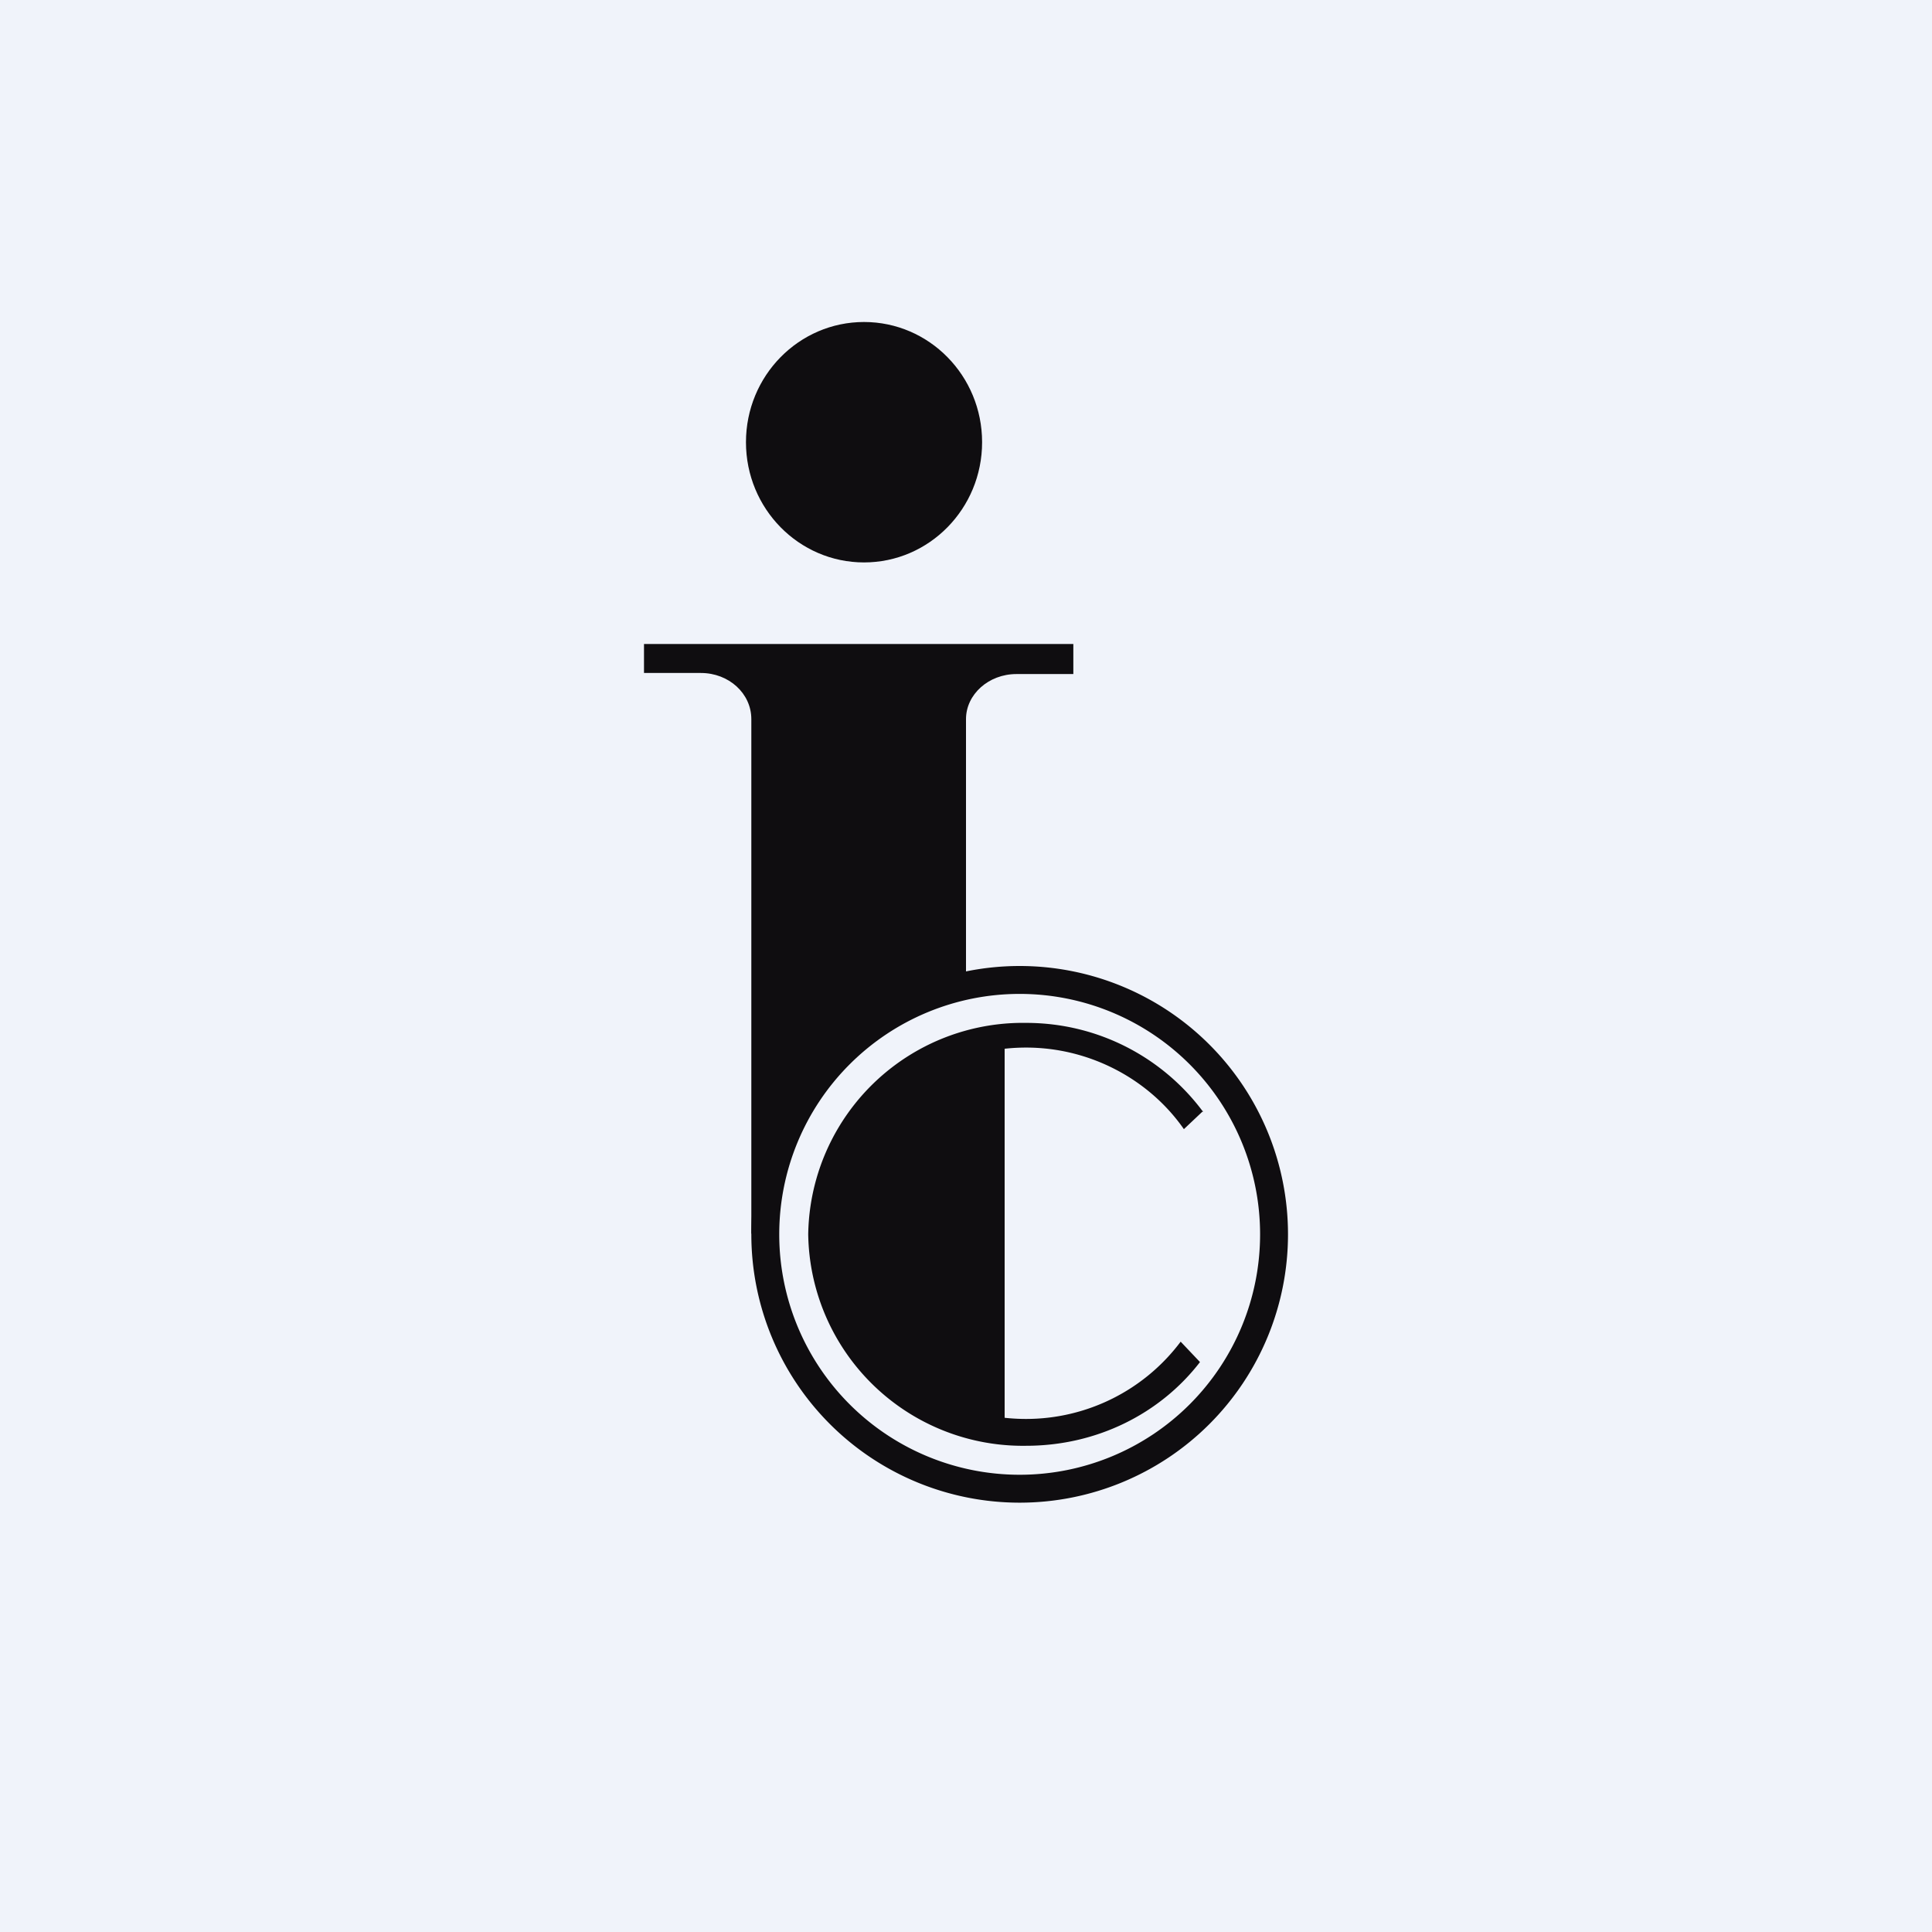
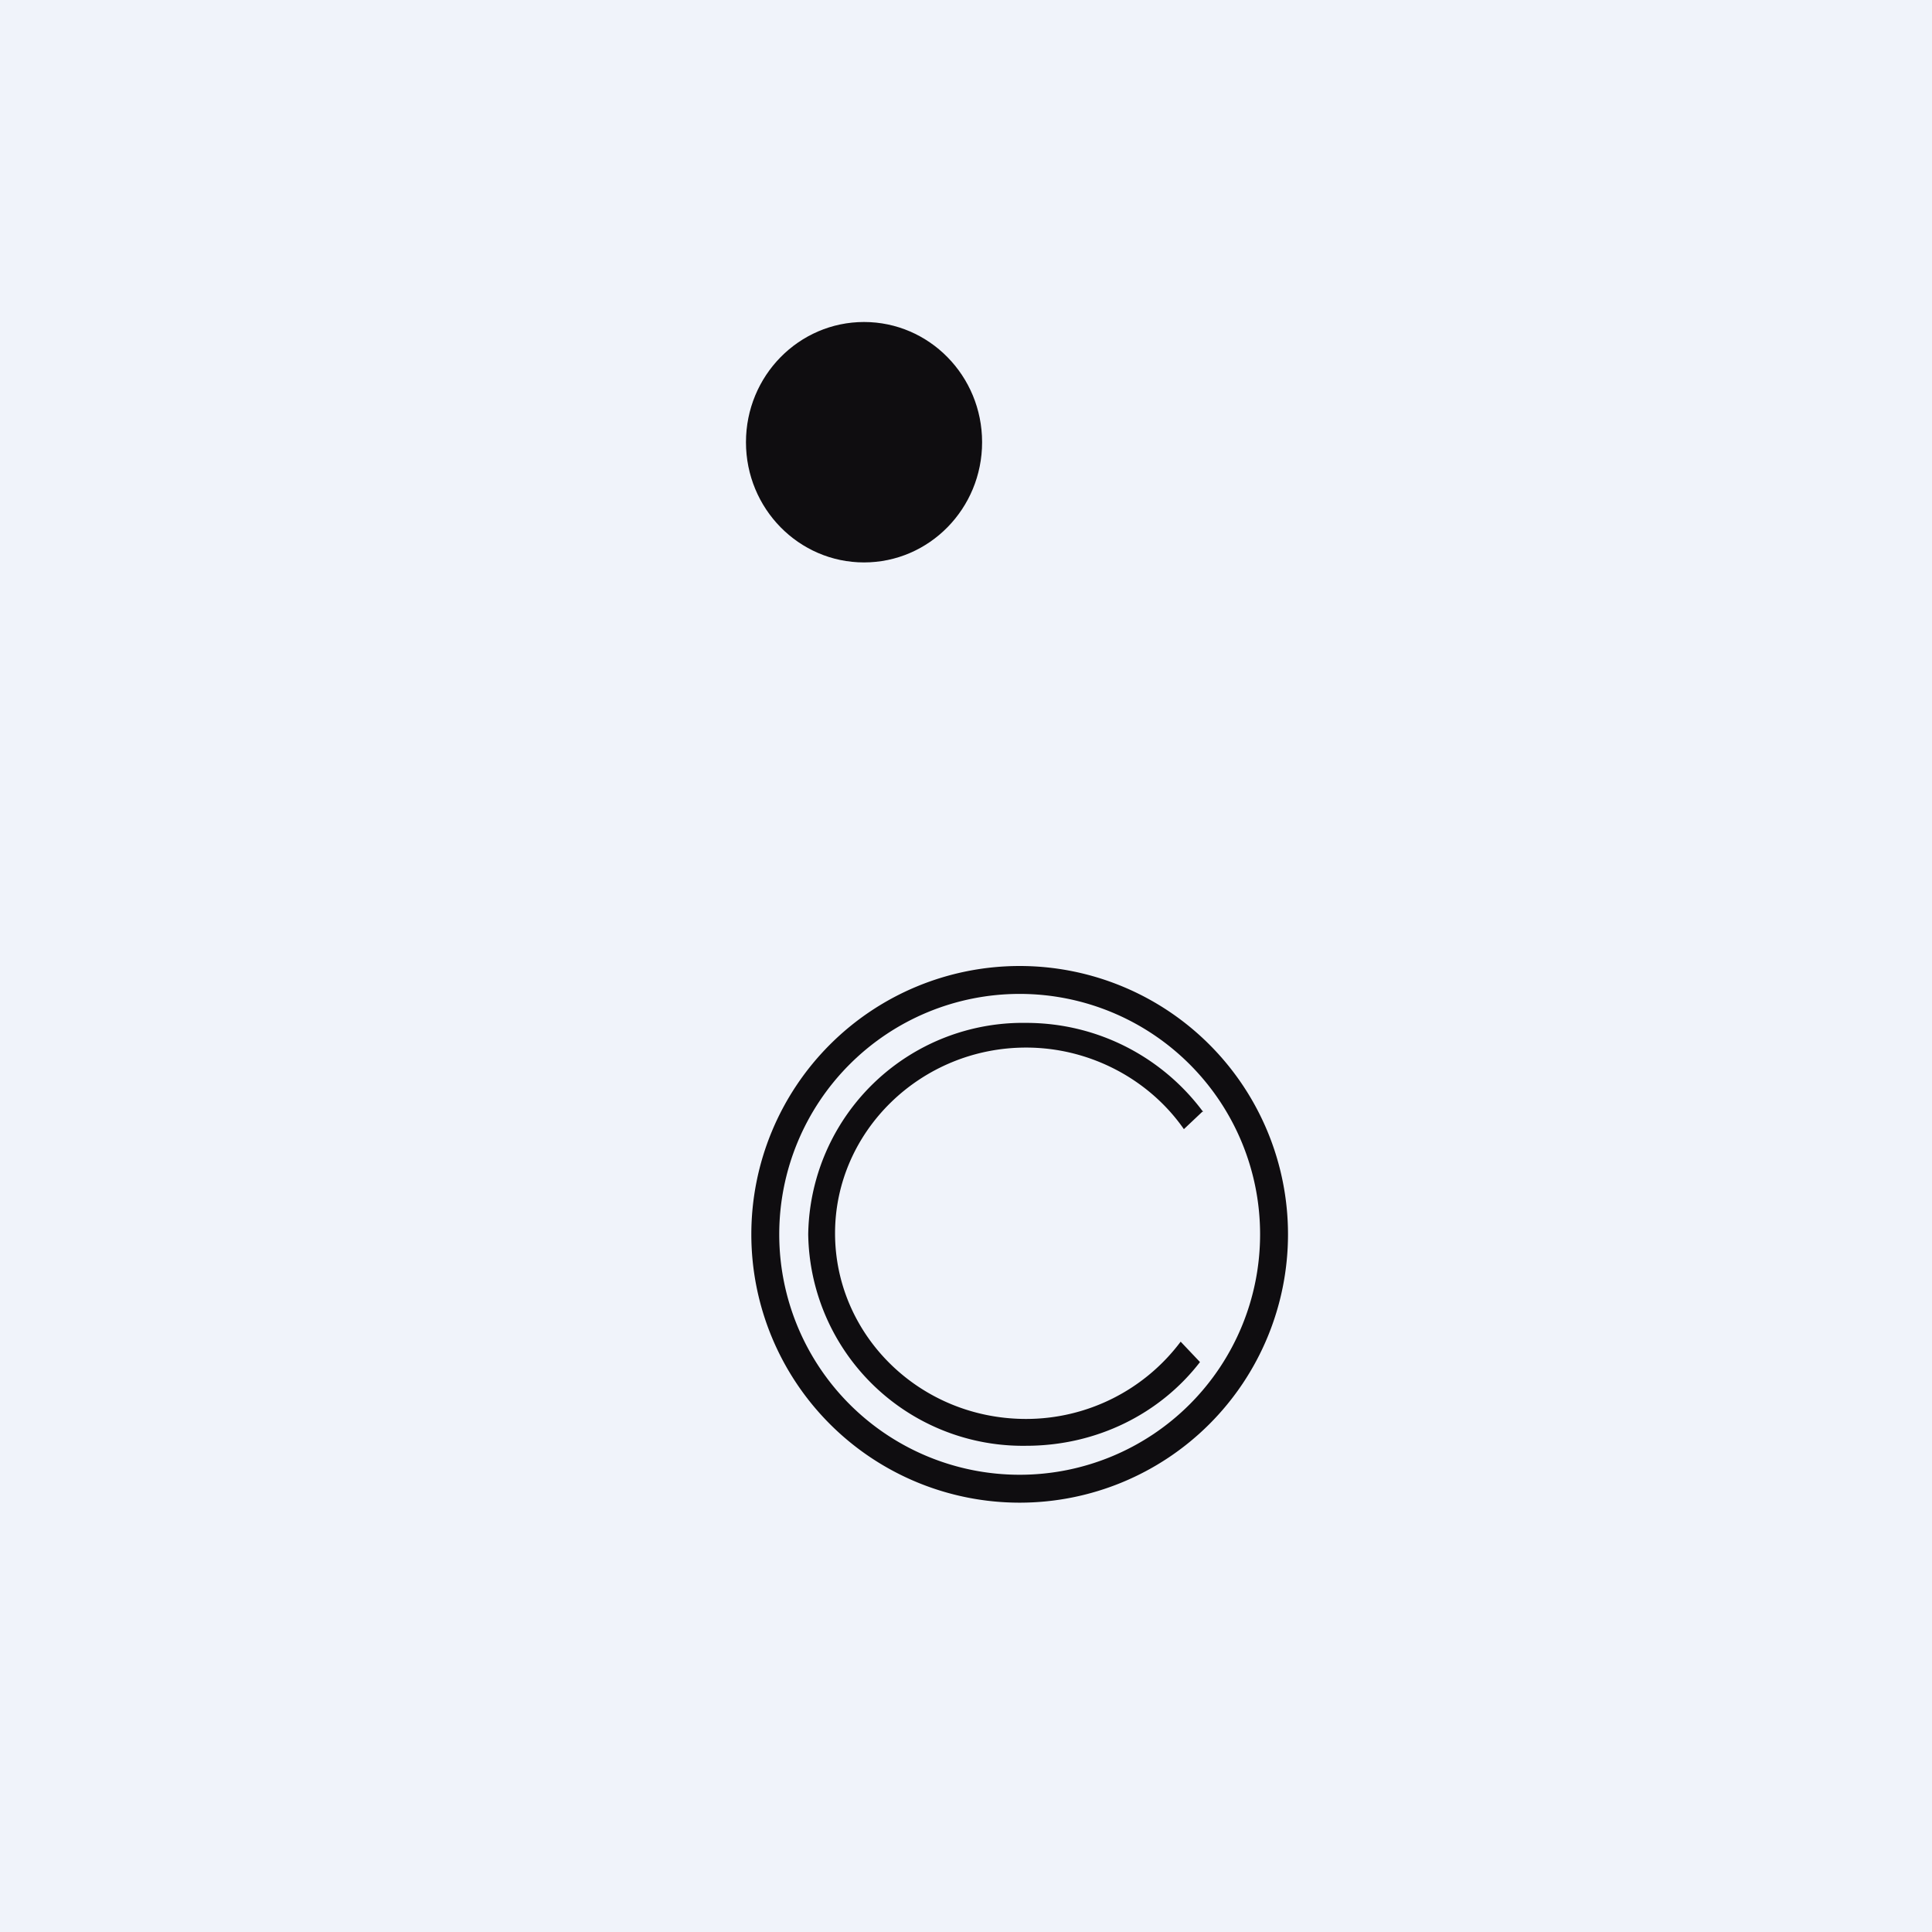
<svg xmlns="http://www.w3.org/2000/svg" width="18" height="18" viewBox="0 0 18 18">
  <path fill="#F0F3FA" d="M0 0h18v18H0z" />
  <ellipse cx="8.05" cy="4.12" rx="1.1" ry="1.12" fill="#0F0D10" />
  <path fill-rule="evenodd" d="M9.5 14a2.5 2.5 0 1 0 0-5 2.5 2.5 0 0 0 0 5Zm0-.26a2.24 2.24 0 1 0 0-4.48 2.24 2.24 0 0 0 0 4.48Z" fill="#0F0D10" />
  <path d="M11.21 10.36c-.37-.5-.97-.83-1.65-.83a2 2 0 0 0-2.03 1.97 2 2 0 0 0 2.03 1.97c.66 0 1.25-.3 1.62-.78L11 12.5a1.8 1.8 0 0 1-1.44.72c-.99 0-1.78-.78-1.78-1.73s.8-1.73 1.78-1.73c.6 0 1.15.3 1.47.76l.18-.17Z" fill="#0F0D10" />
-   <path d="M7.66 11.37c.07-.91.8-1.64 1.7-1.71v3.68h-.03a2.21 2.21 0 0 1-1.67-1.97Z" fill="#0F0D10" />
-   <path d="M6 6v.27h.53c.26 0 .47.19.47.43v4.8l.78-1.76L9 9.2v-2.5c0-.23.21-.42.47-.42H10V6H6Z" fill="#0F0D10" />
</svg>